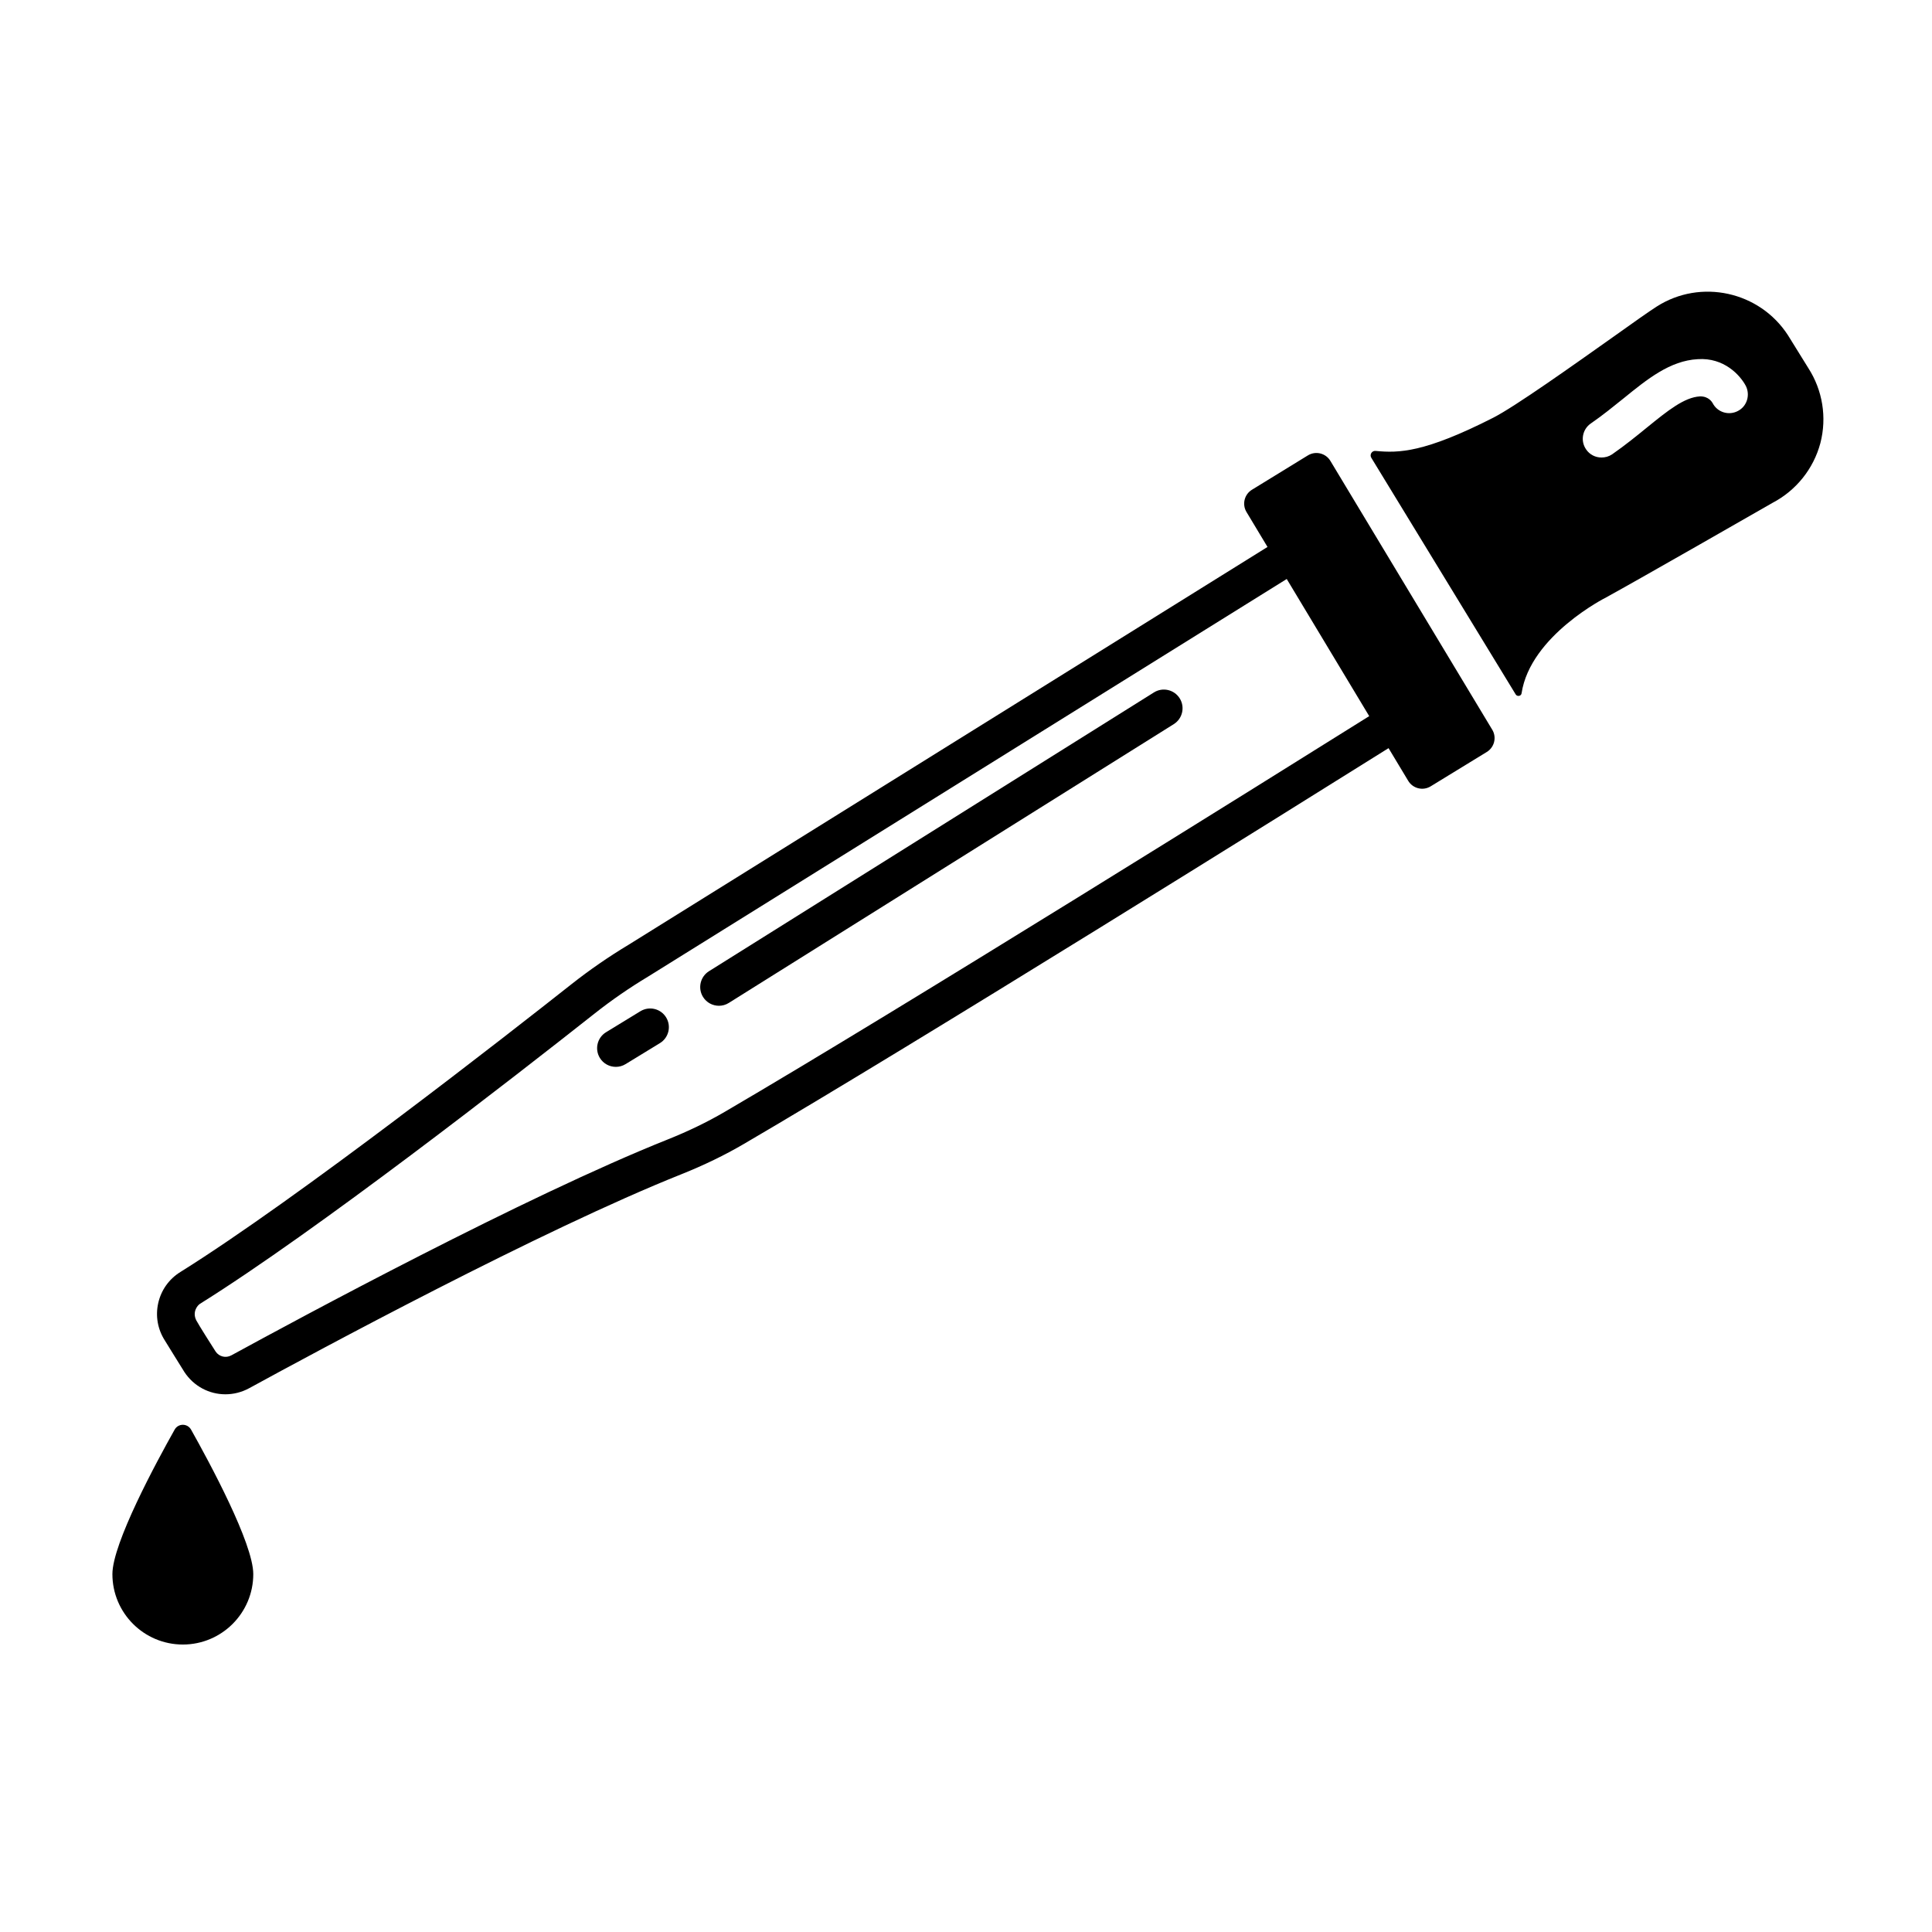
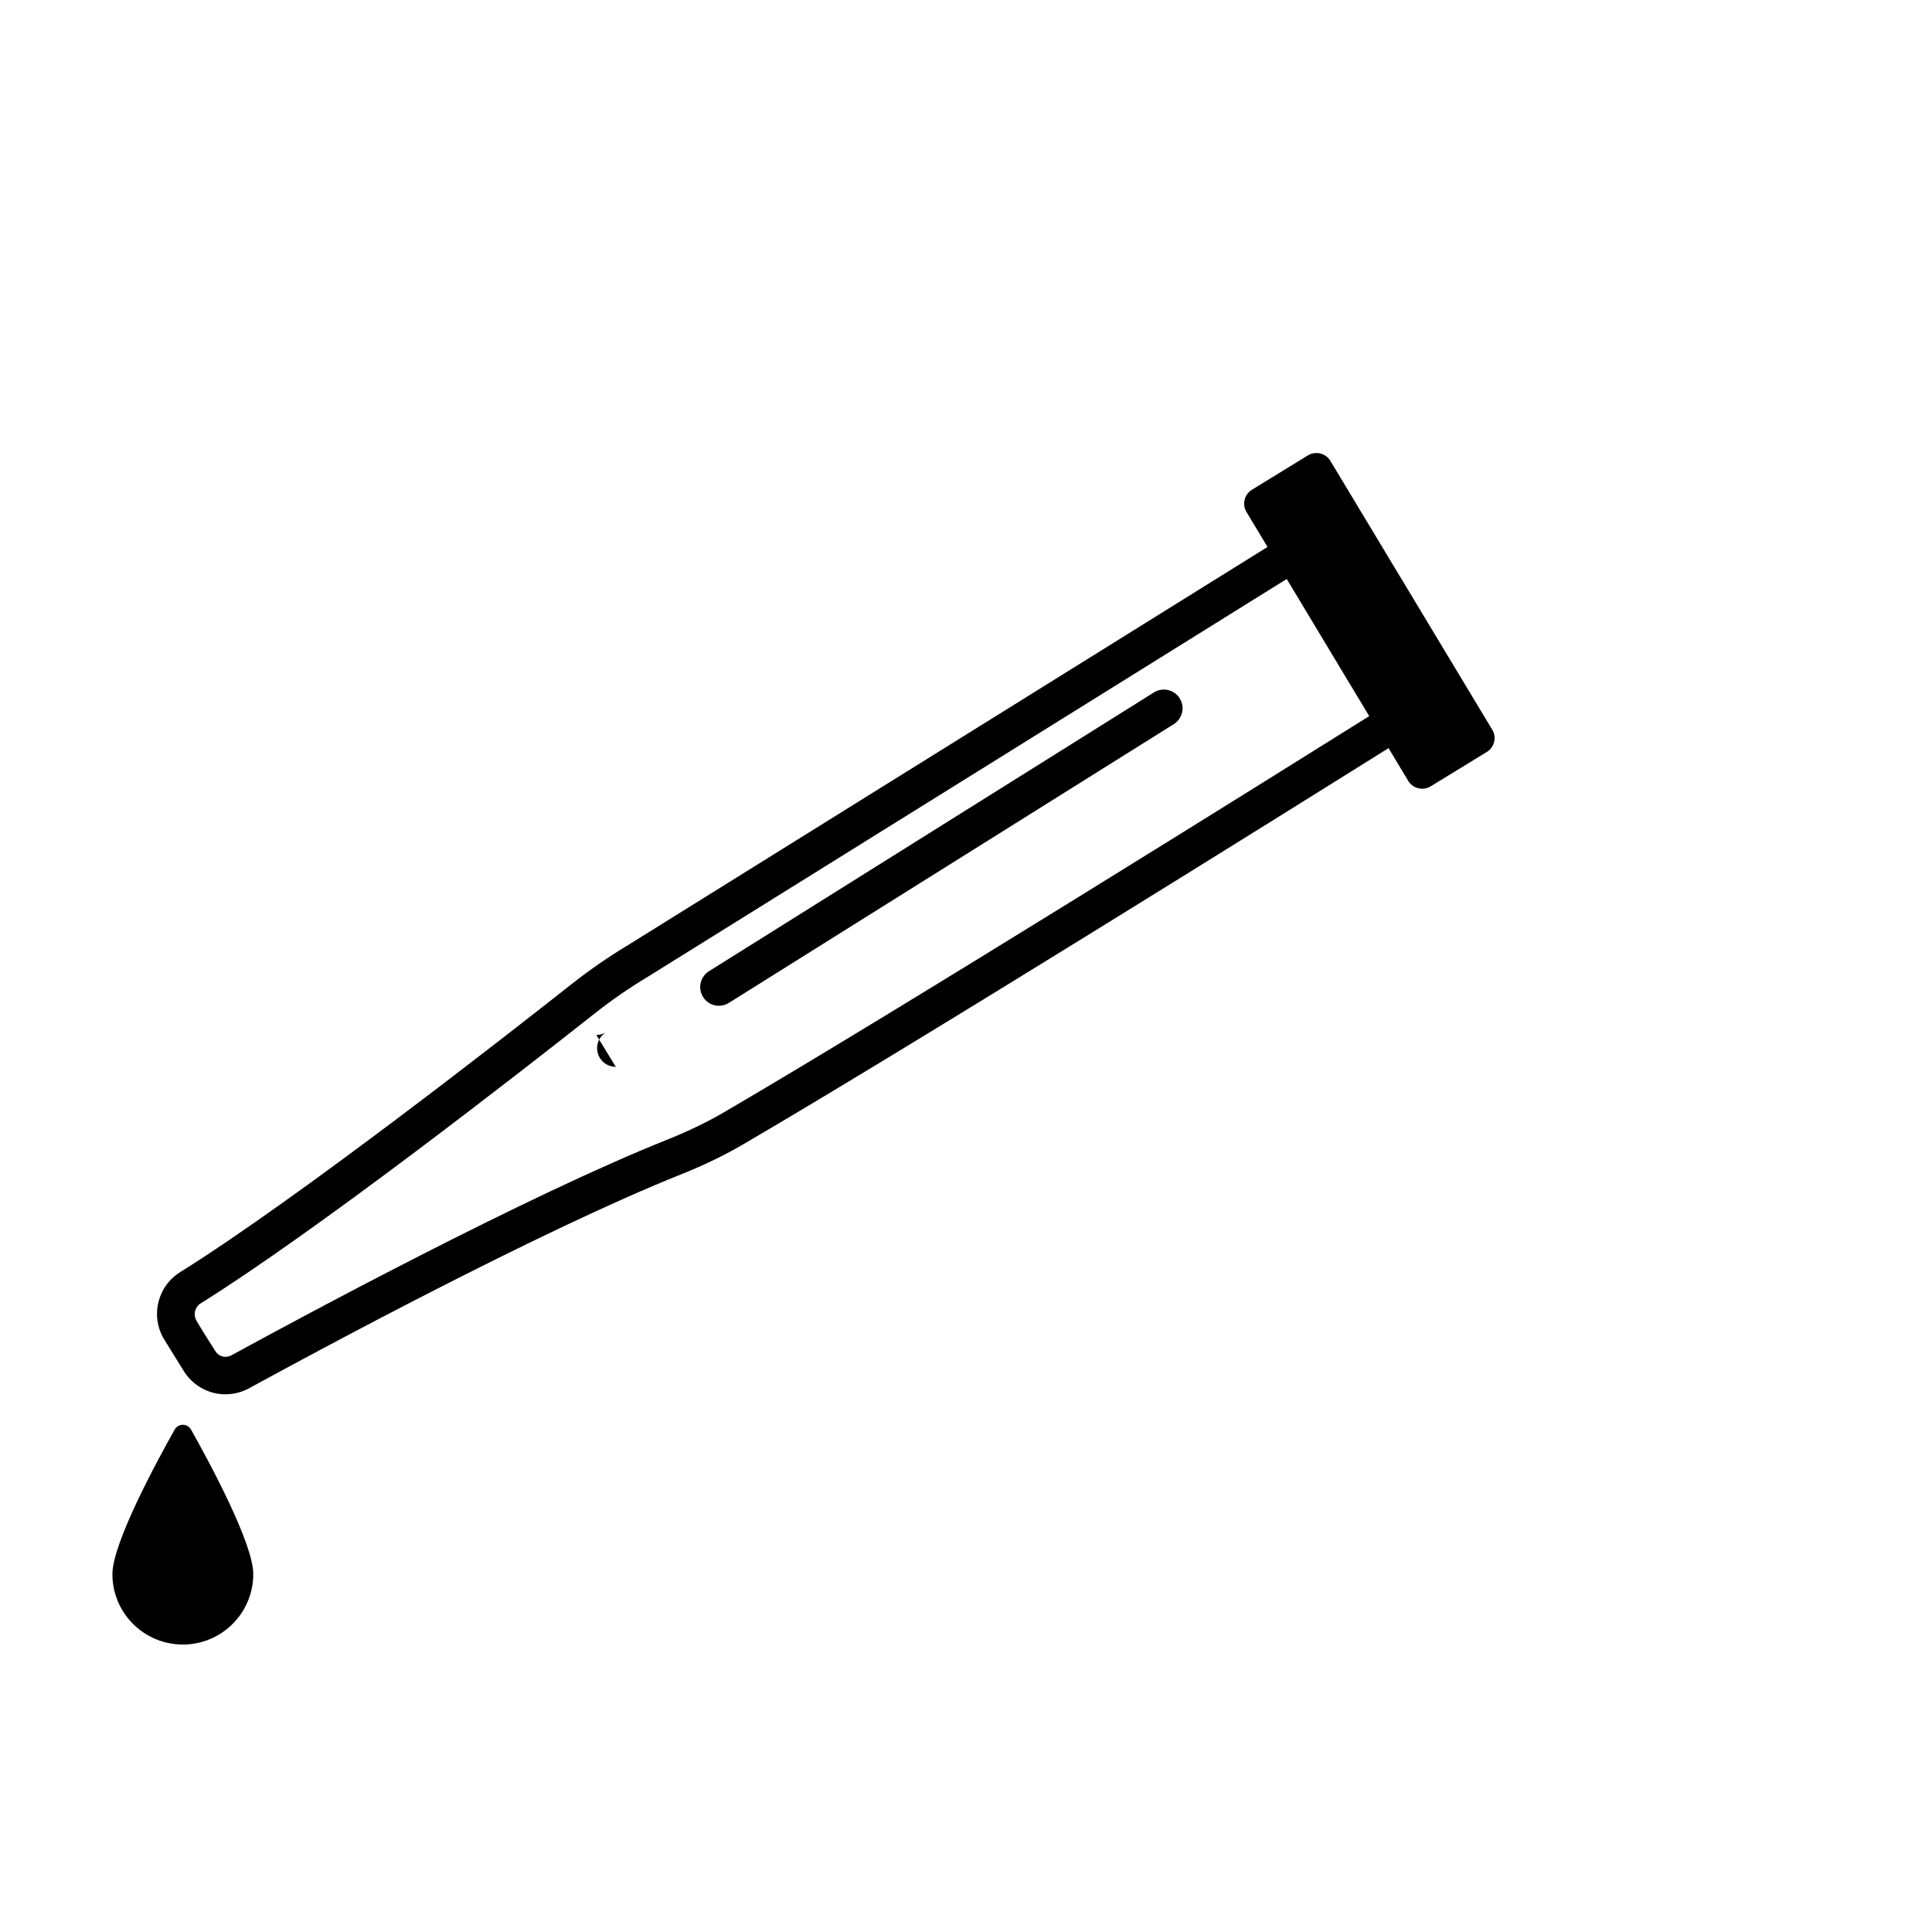
<svg xmlns="http://www.w3.org/2000/svg" fill="#000000" width="800px" height="800px" version="1.1" viewBox="144 144 512 512">
  <g>
    <path d="m334.52 410.54c-1.648 0-3.258-0.82-4.203-2.324-1.449-2.324-0.75-5.375 1.566-6.832l117.92-73.883c2.312-1.457 5.375-0.75 6.832 1.566 1.449 2.324 0.75 5.375-1.566 6.832l-117.92 73.883c-0.816 0.516-1.727 0.758-2.625 0.758z" />
-     <path d="m307.2 426.73c-1.668 0-3.301-0.84-4.231-2.367-1.426-2.332-0.691-5.387 1.641-6.812l9.109-5.566c2.344-1.426 5.387-0.691 6.812 1.641 1.426 2.332 0.691 5.387-1.641 6.812l-9.109 5.566c-0.809 0.496-1.699 0.727-2.582 0.727z" />
+     <path d="m307.2 426.73c-1.668 0-3.301-0.84-4.231-2.367-1.426-2.332-0.691-5.387 1.641-6.812l9.109-5.566l-9.109 5.566c-0.809 0.496-1.699 0.727-2.582 0.727z" />
    <path d="m539.49 337.43-42.895-71.242c-1.219-2.09-3.918-2.769-5.984-1.508l-14.836 9.109c-1.996 1.223-2.648 3.82-1.473 5.844l5.602 9.316-169.29 105.4c-5.269 3.168-10.375 6.691-15.168 10.473-16.426 12.973-72.449 56.805-103.67 76.285-2.984 1.859-5.055 4.769-5.836 8.191-0.781 3.438-0.16 6.961 1.738 9.93 0.586 0.918 4.59 7.457 5.176 8.348 2.504 3.828 6.625 5.926 10.883 5.926 2.137 0 4.316-0.527 6.344-1.637 17.441-9.539 77.25-41.828 114.59-56.719 5.871-2.348 11.375-5.019 16.359-7.93 46.254-27.016 146.28-89.508 170.95-104.95l5.18 8.609c1.219 2.09 3.914 2.777 5.981 1.512l14.883-9.113c1.992-1.227 2.648-3.824 1.469-5.848zm-203.46 101.24c-4.559 2.664-9.621 5.117-15.035 7.281-37.852 15.094-98.105 47.621-115.68 57.227-1.461 0.801-3.269 0.367-4.188-1.031-0.555-0.848-4.602-7.234-5.109-8.242-1.102-2.18 0.266-3.934 0.988-4.387 30.793-19.215 83.387-60.195 104.57-76.918 4.457-3.527 9.211-6.805 14.191-9.801l169.23-105.36 21.859 36.344c-24.309 15.223-124.58 77.875-170.83 104.89z" />
-     <path d="m623.24 241.57-5.402-8.715c-7.527-11.637-23.129-15.059-34.77-7.629-2.031 1.289-6.293 4.309-11.637 8.121-10.352 7.332-25.953 18.426-31.699 21.348-18.285 9.297-25.023 9.395-31.188 8.805-0.984-0.098-1.648 0.977-1.133 1.82l38.258 62.699c0.398 0.656 1.441 0.492 1.559-0.266 2.309-15.355 22.426-25.441 22.426-25.441 8.52-4.656 42.793-24.309 44.082-25.051 6.242-3.269 10.848-8.984 12.68-15.82 1.773-6.828 0.586-14.027-3.176-19.871zm-16.598 4.656c1.238 2.43 0.348 5.445-2.082 6.688-2.43 1.289-5.445 0.348-6.688-2.082-0.152-0.246-1.039-1.832-3.367-1.785-4.16 0.246-8.52 3.762-14.016 8.223-2.727 2.227-5.844 4.758-9.262 7.133-0.891 0.594-1.832 0.84-2.82 0.84-1.586 0-3.117-0.742-4.062-2.133-1.586-2.277-0.992-5.352 1.238-6.887 3.168-2.18 5.945-4.457 8.664-6.637 6.34-5.148 12.332-10.004 19.664-10.402 6.988-0.484 11.246 4.266 12.73 7.043z" />
    <path d="m211.12 561.15c0 10.309-8.359 18.668-18.668 18.668-10.309-0.004-18.664-8.355-18.664-18.668 0-8.117 11.574-29.543 16.496-38.289 0.957-1.703 3.387-1.703 4.348 0 4.914 8.746 16.488 30.172 16.488 38.289z" />
  </g>
</svg>